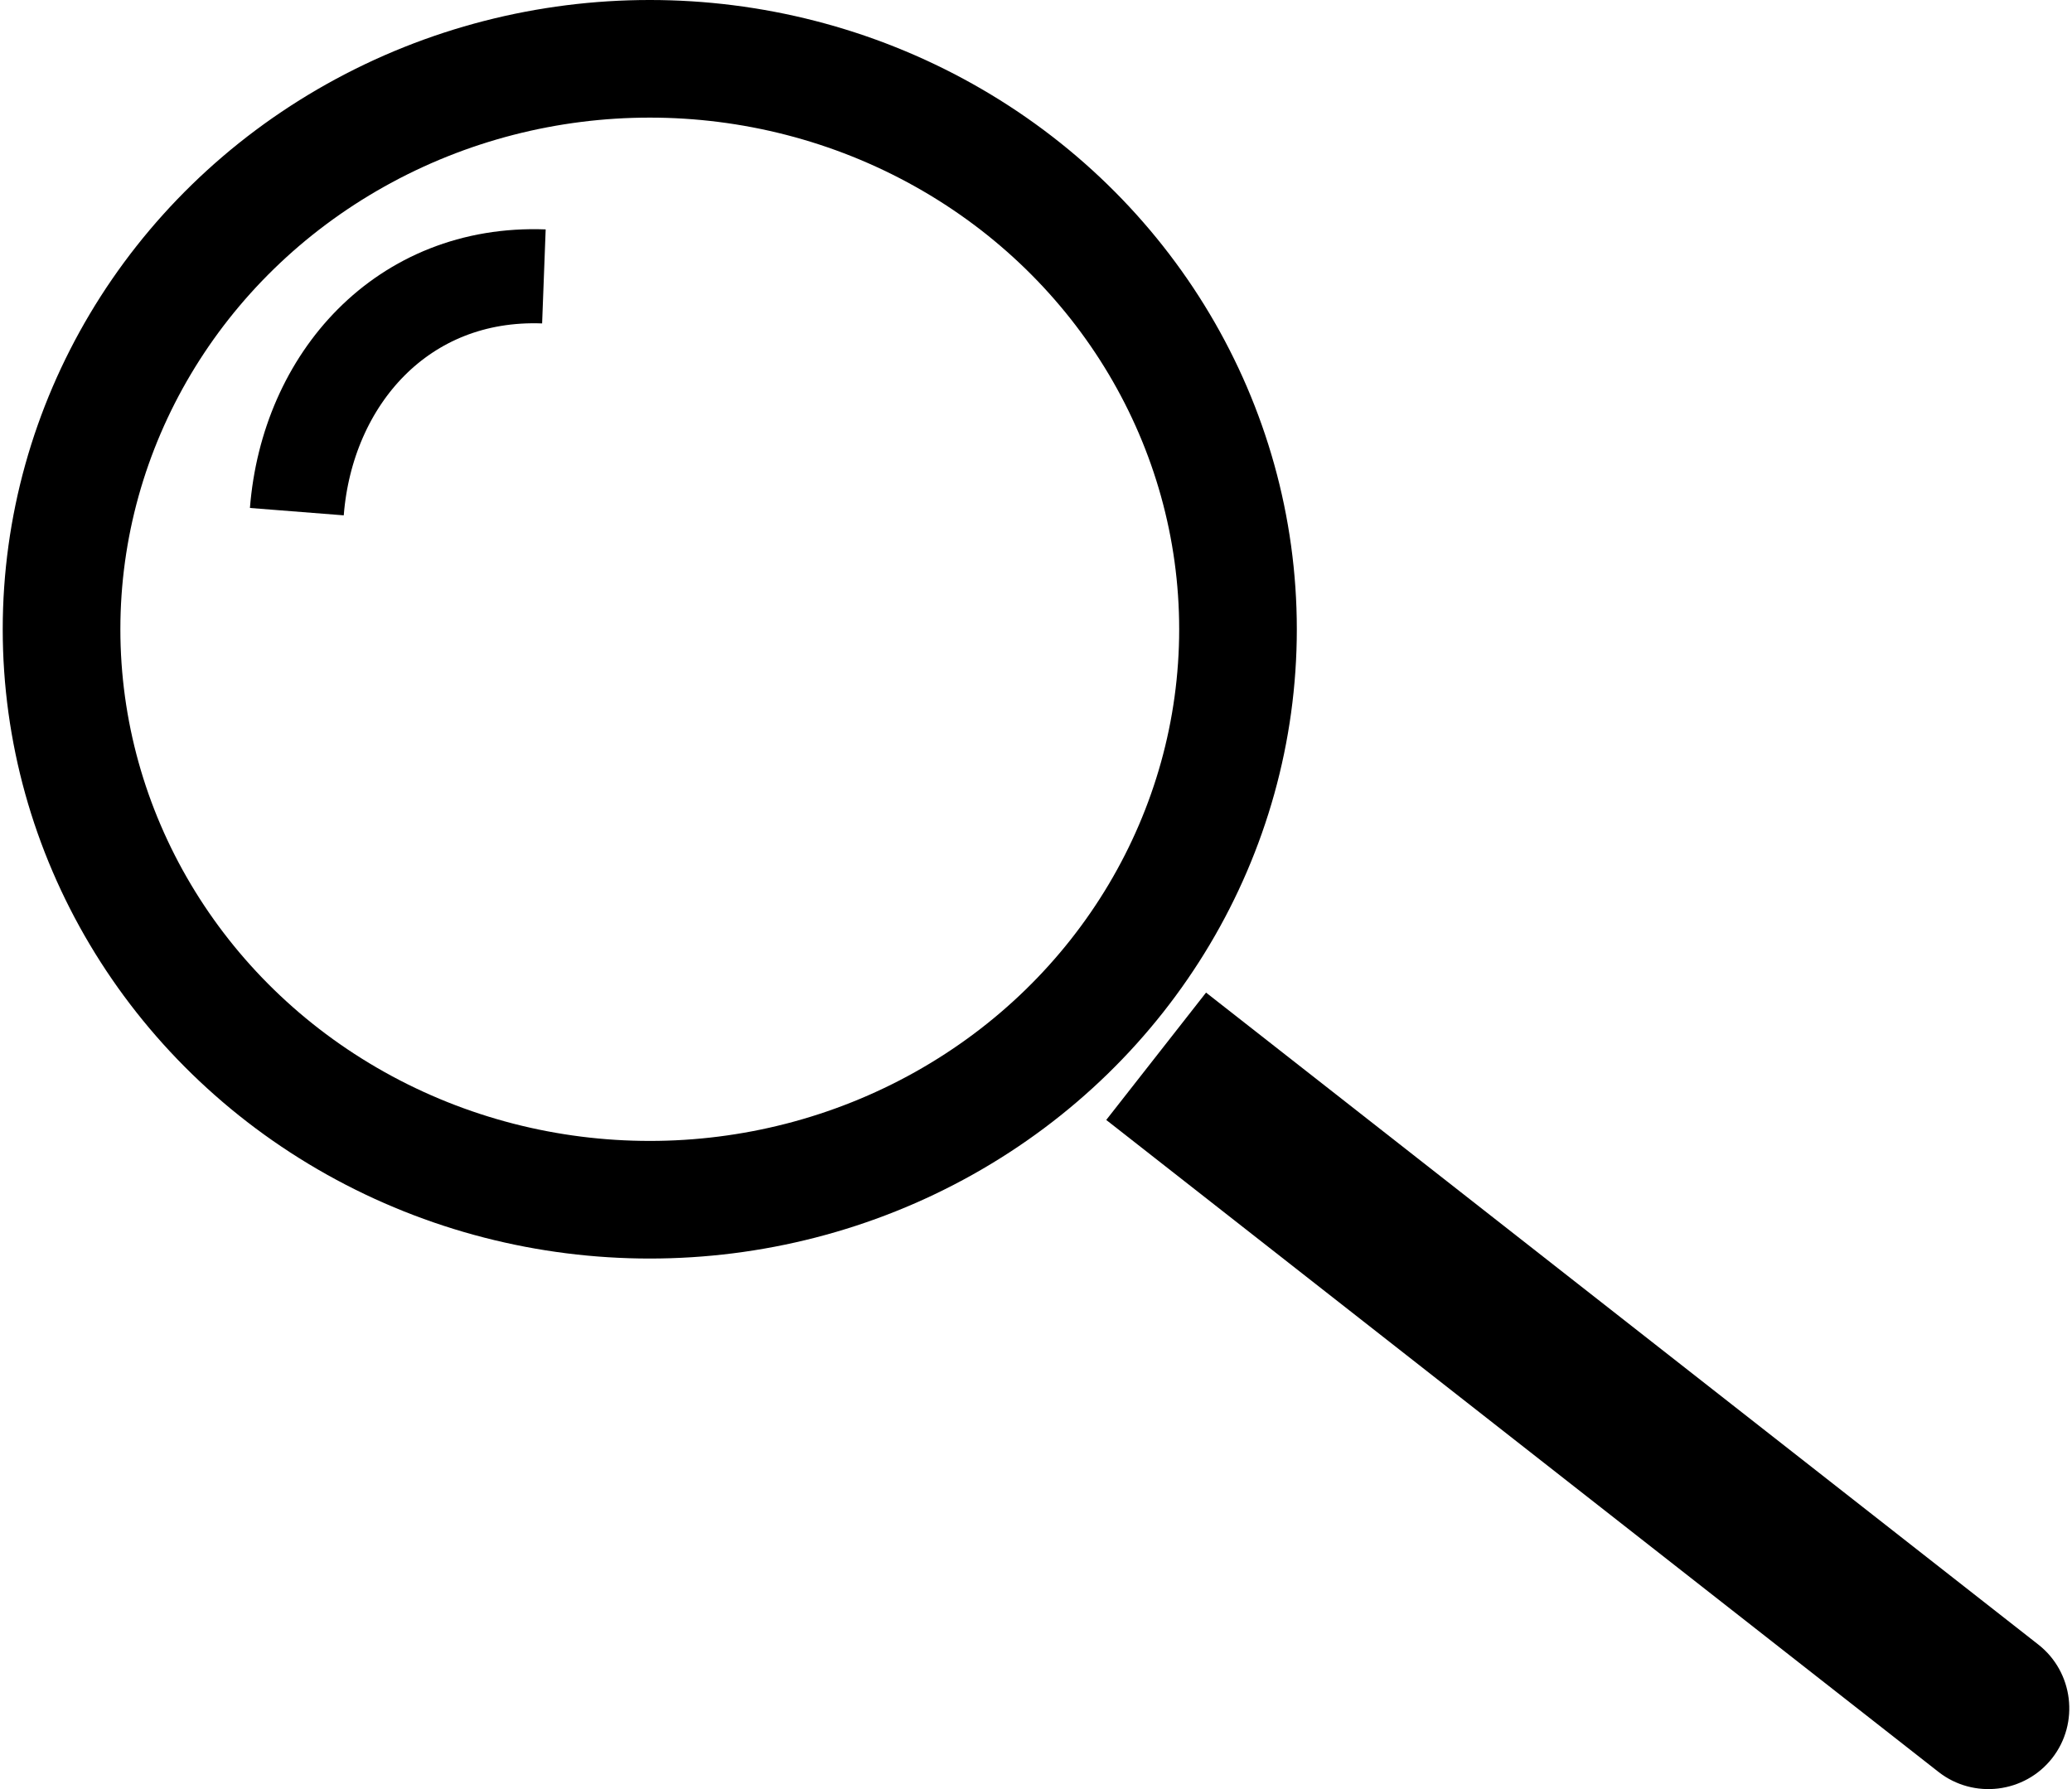
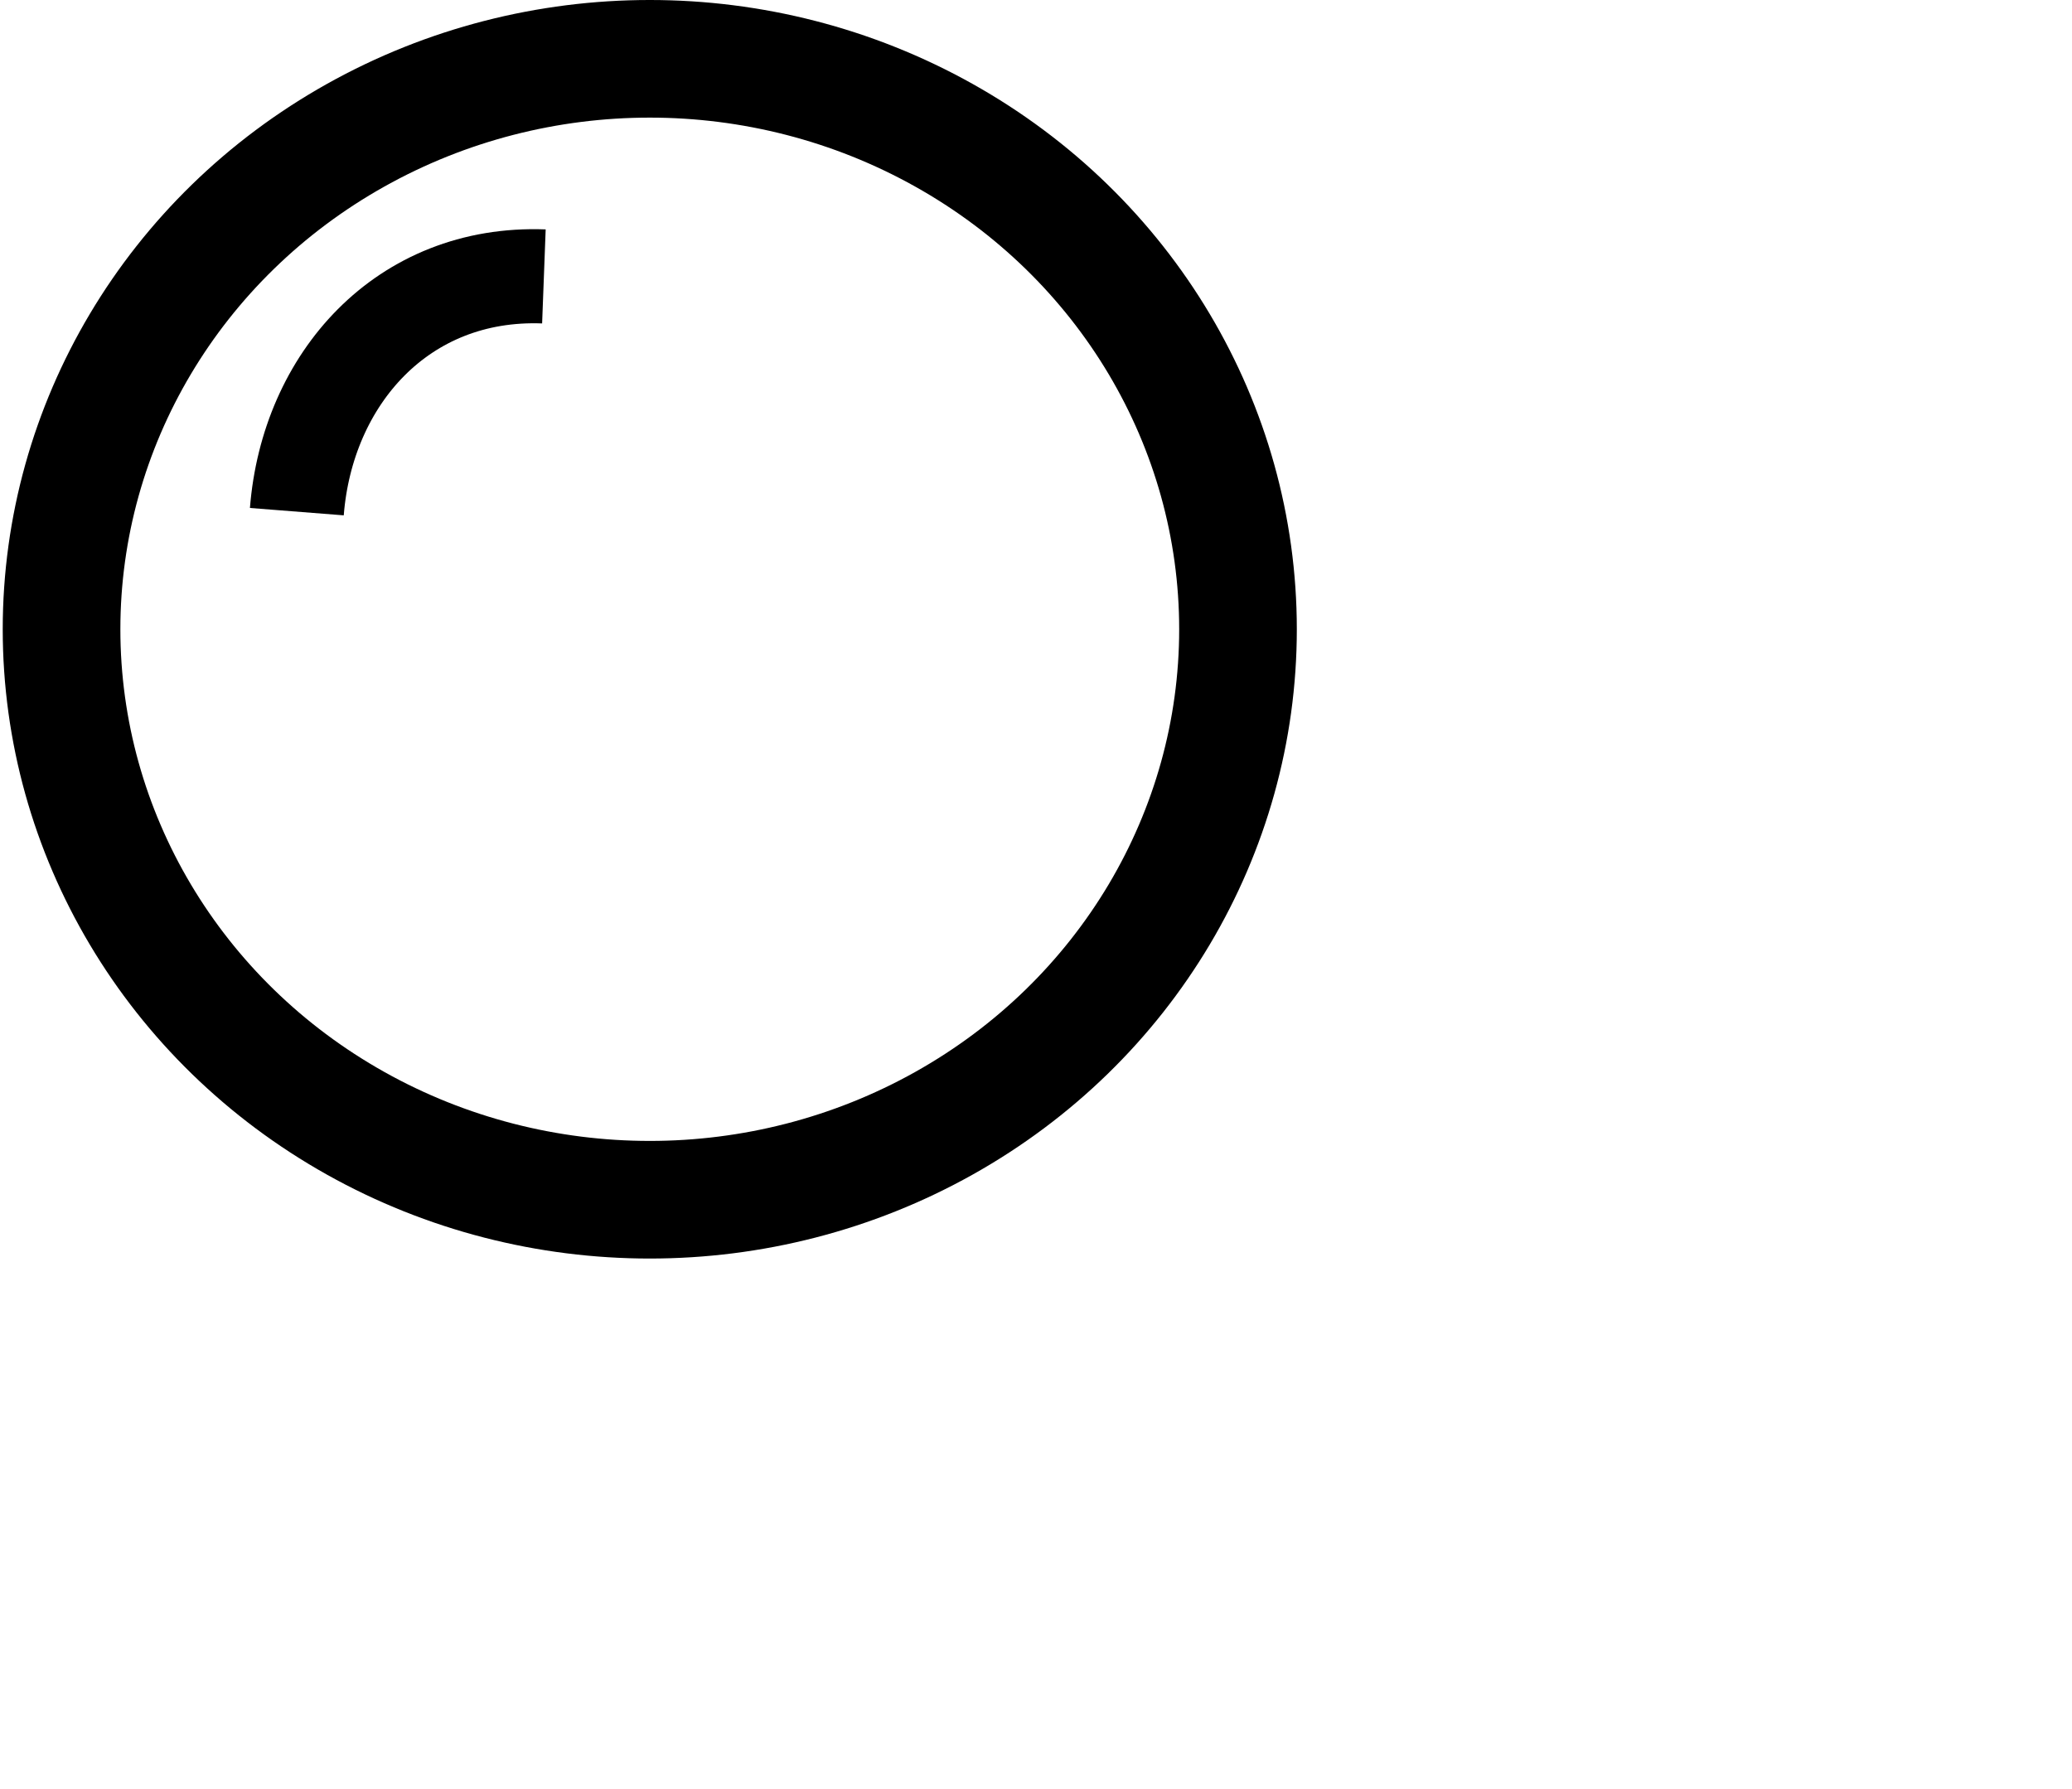
<svg xmlns="http://www.w3.org/2000/svg" xml:space="preserve" width="176px" height="152px" version="1.1" style="shape-rendering:geometricPrecision; text-rendering:geometricPrecision; image-rendering:optimizeQuality; fill-rule:evenodd; clip-rule:evenodd" viewBox="0 0 391.341 338.868">
  <defs>
    <style type="text/css">
   
    .str0 {stroke:black;stroke-width:22.278;stroke-miterlimit:22.926}
    .str2 {stroke:black;stroke-width:17.822;stroke-miterlimit:22.926}
    .str1 {stroke:black;stroke-width:1.684;stroke-miterlimit:22.926}
    .fil0 {fill:none}
    .fil1 {fill:black}
   
  </style>
  </defs>
  <g id="Livello_x0020_1">
    <ellipse class="fil0 str0" cx="122.531" cy="119.19" rx="111.392" ry="108.051" />
-     <path class="fil1 str1" d="M228.017 189.188l156.952 122.977c6.269,4.913 7.38,14.061 2.468,20.331l0 0c-4.913,6.269 -14.061,7.38 -20.331,2.467l-156.952 -122.977 17.863 -22.798z" />
    <path class="fil0 str2" d="M55.696 96.912c1.974,-25.103 19.994,-45.57 46.785,-44.557" />
  </g>
</svg>